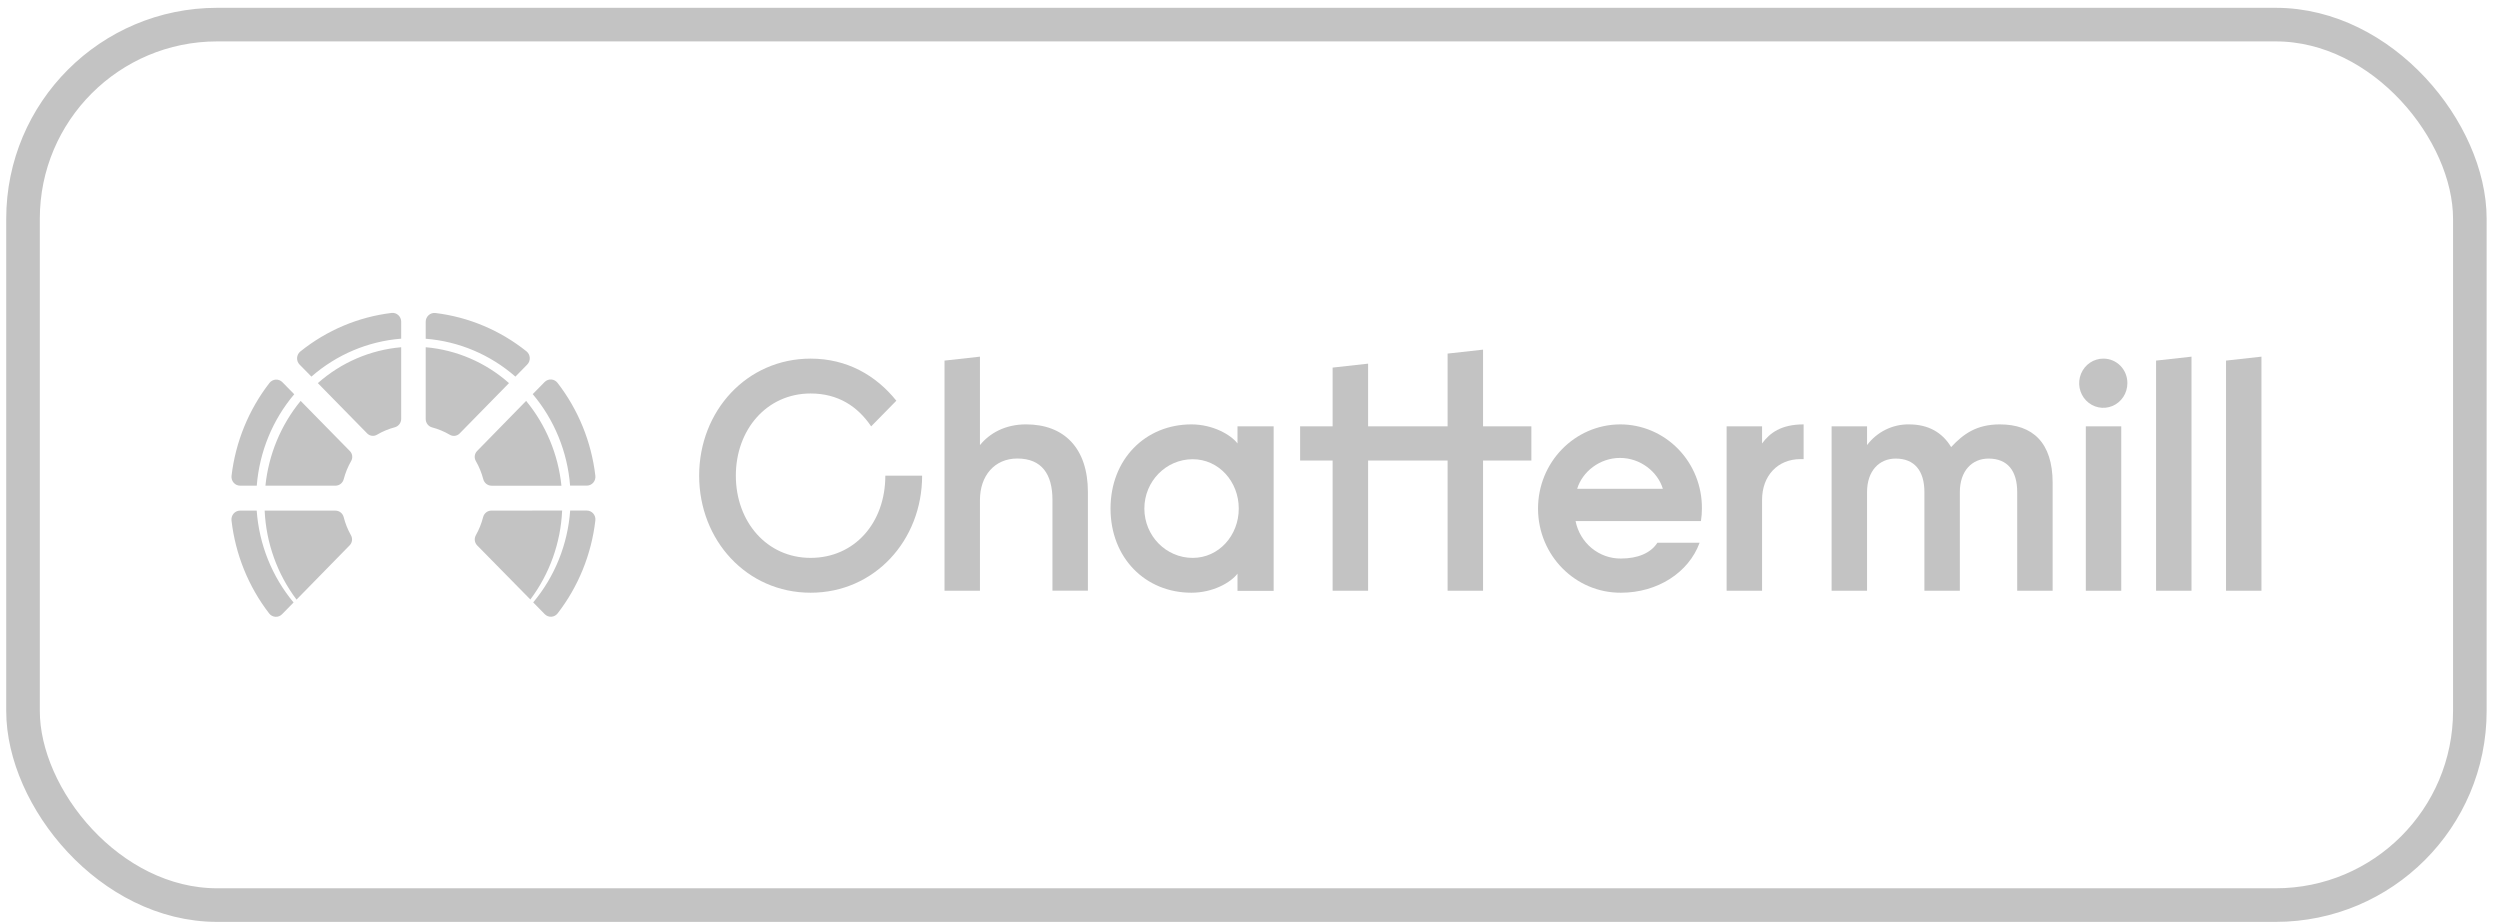
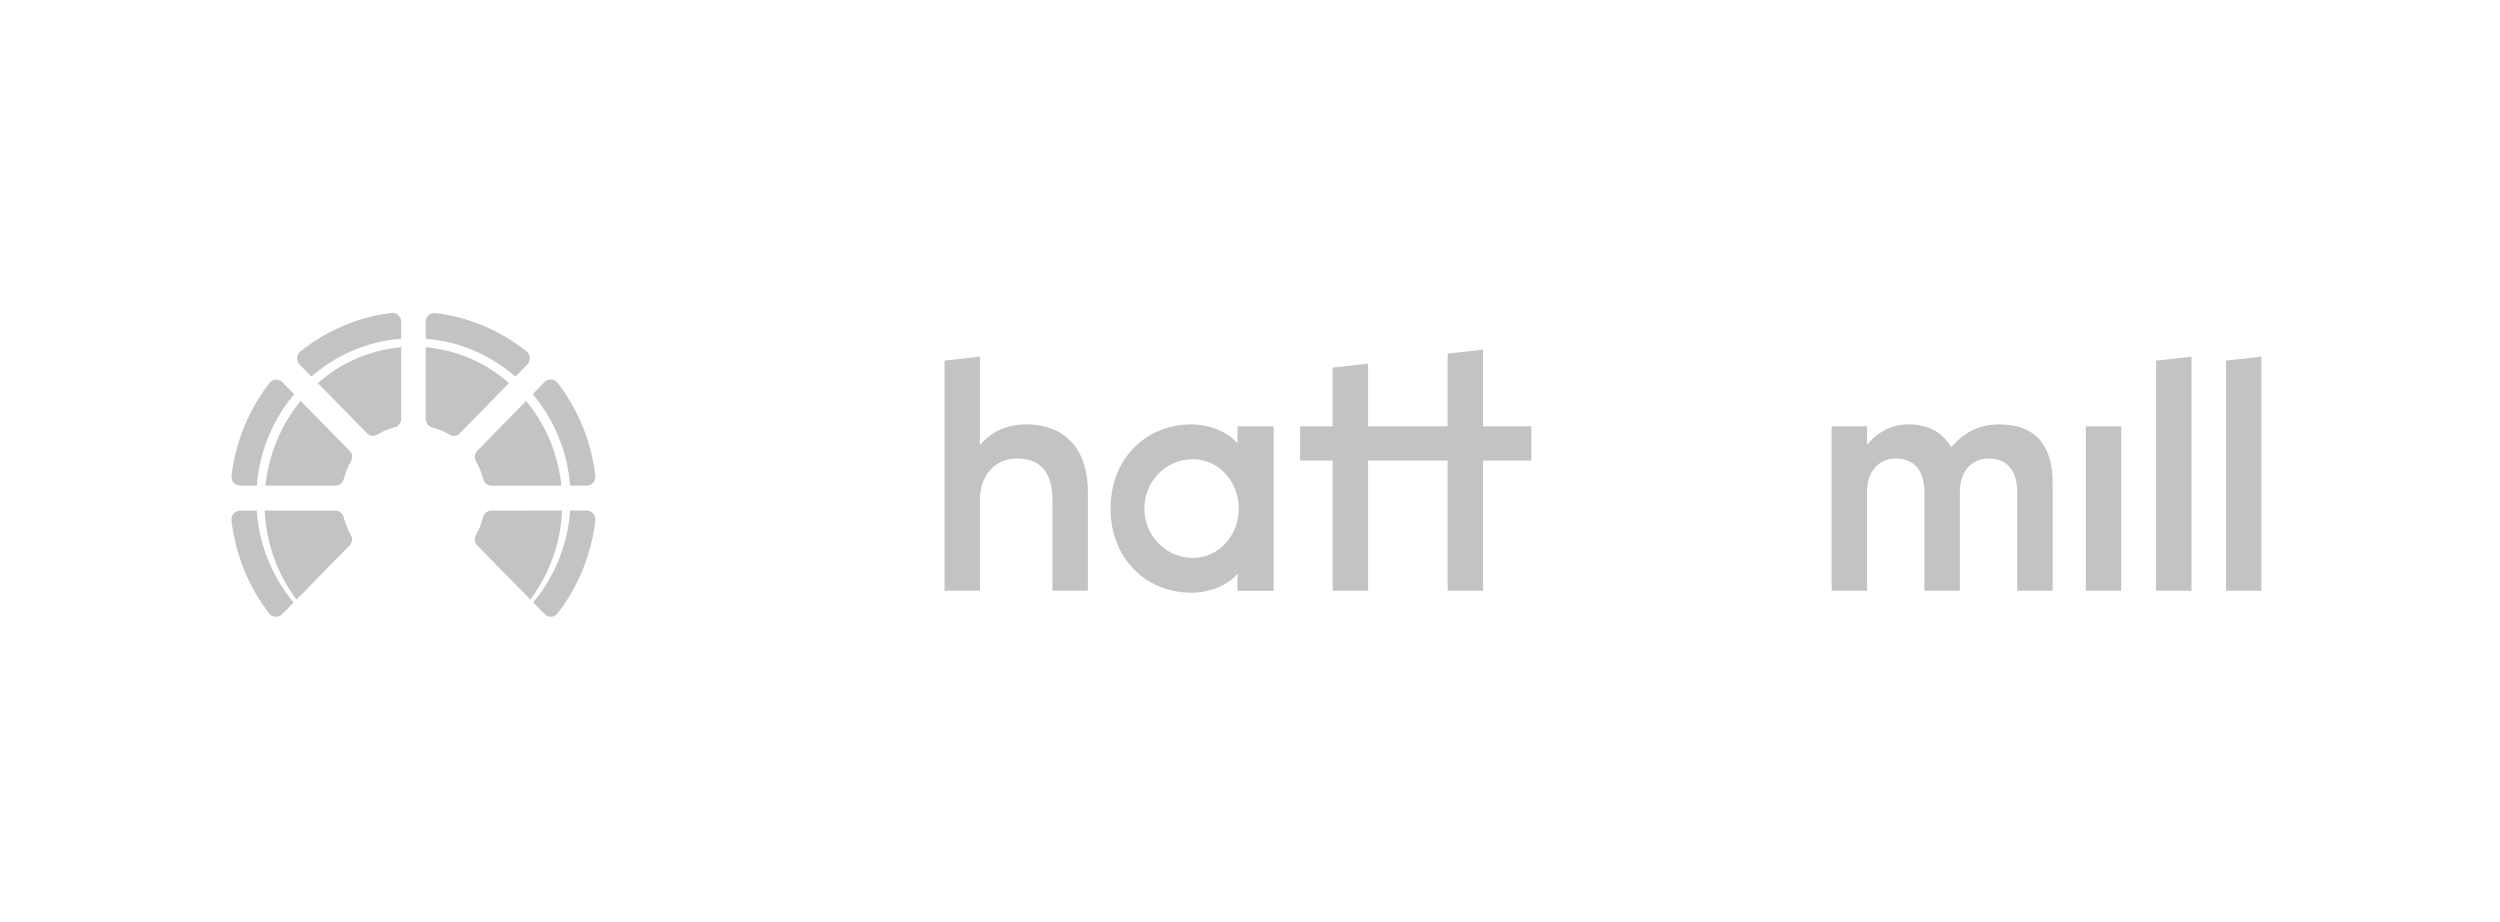
<svg xmlns="http://www.w3.org/2000/svg" width="160" height="59" viewBox="0 0 160 59" fill="none">
-   <path d="M51.878 35.704C49.073 35.704 47.094 33.388 47.094 30.442C47.094 27.496 49.073 25.183 51.878 25.183C53.631 25.183 54.888 26.003 55.754 27.287L57.366 25.646C56.067 24.026 54.211 22.952 51.881 22.952C47.798 22.952 44.746 26.298 44.746 30.442C44.746 34.586 47.798 37.934 51.881 37.934C55.964 37.934 59.016 34.588 59.016 30.442H56.661C56.661 33.473 54.683 35.704 51.878 35.704Z" fill="#C3C3C3" />
  <path d="M65.666 27.16C64.325 27.16 63.336 27.727 62.717 28.486V22.826L60.449 23.078V37.808H62.717V31.994C62.717 30.459 63.643 29.345 65.109 29.345C66.677 29.345 67.357 30.354 67.357 31.994V37.803H69.626V31.495C69.626 28.696 68.12 27.16 65.666 27.16Z" fill="#C3C3C3" />
  <path d="M79.2 28.381C78.766 27.813 77.612 27.161 76.251 27.161C73.302 27.161 71.074 29.39 71.074 32.548C71.074 35.705 73.302 37.934 76.251 37.934C77.632 37.934 78.766 37.282 79.2 36.714V37.816H81.514V27.287H79.2V28.381ZM76.333 35.705C74.624 35.705 73.239 34.291 73.239 32.548C73.239 30.804 74.624 29.39 76.333 29.39C78.004 29.39 79.281 30.822 79.281 32.548C79.281 34.273 78.004 35.705 76.333 35.705Z" fill="#C3C3C3" />
  <path d="M94.915 22.377L92.647 22.629V27.287H90.564H87.558V23.274L85.288 23.526V27.287H83.207V29.475H85.288V37.808H87.558V29.475H90.65H92.647V37.808H94.915V29.475H98.007V27.287H94.915V22.377Z" fill="#C3C3C3" />
-   <path d="M103.682 27.161C100.766 27.178 98.417 29.604 98.434 32.579C98.451 35.554 100.828 37.952 103.743 37.934C106.073 37.934 108.074 36.651 108.775 34.736H106.073C105.641 35.409 104.796 35.746 103.743 35.746C102.336 35.762 101.115 34.755 100.836 33.347H108.86C108.902 33.083 108.922 32.816 108.922 32.548C108.936 31.122 108.389 29.749 107.405 28.737C106.42 27.725 105.079 27.157 103.682 27.161ZM100.938 31.285C101.268 30.19 102.382 29.307 103.682 29.307C104.981 29.307 106.095 30.19 106.423 31.285H100.938Z" fill="#C3C3C3" />
-   <path d="M112.772 28.381V27.287H110.504V37.808H112.772V31.995C112.772 30.436 113.783 29.384 115.227 29.384H115.432V27.161C113.991 27.161 113.267 27.707 112.772 28.381Z" fill="#C3C3C3" />
  <path d="M127.987 27.161C126.502 27.161 125.657 27.77 124.873 28.613C124.316 27.687 123.43 27.161 122.173 27.161C121.124 27.146 120.13 27.637 119.491 28.486V27.287H117.223V37.808H119.491V31.496C119.491 30.127 120.275 29.349 121.327 29.349C122.523 29.349 123.162 30.127 123.162 31.496V37.808H125.43V31.496C125.43 30.127 126.214 29.349 127.266 29.349C128.482 29.349 129.101 30.127 129.101 31.496V37.808H131.369V30.907C131.369 28.318 130.09 27.161 127.987 27.161Z" fill="#C3C3C3" />
  <path d="M135.76 27.286H133.492V37.808H135.76V27.286Z" fill="#C3C3C3" />
-   <path d="M134.626 22.952C134.001 22.945 133.433 23.324 133.189 23.912C132.945 24.5 133.072 25.18 133.512 25.634C133.952 26.087 134.617 26.225 135.196 25.983C135.775 25.74 136.152 25.165 136.152 24.526C136.157 24.11 135.998 23.71 135.711 23.414C135.424 23.119 135.034 22.952 134.626 22.952Z" fill="#C3C3C3" />
  <path d="M137.988 37.808H140.256V22.826L137.988 23.078V37.808Z" fill="#C3C3C3" />
  <path d="M142.465 23.078V37.808H144.733V22.826L142.465 23.078Z" fill="#C3C3C3" />
  <path d="M16.987 31.083C17.193 29.086 17.978 27.197 19.241 25.657L22.392 28.868C22.56 29.038 22.592 29.303 22.471 29.51C22.264 29.872 22.105 30.26 21.999 30.664C21.936 30.91 21.719 31.083 21.47 31.083H16.987ZM16.433 31.083H15.368C15.21 31.083 15.06 31.015 14.955 30.894C14.85 30.774 14.8 30.613 14.818 30.453C15.075 28.281 15.916 26.223 17.246 24.508C17.345 24.382 17.491 24.305 17.648 24.295C17.806 24.286 17.96 24.345 18.072 24.459L18.831 25.232C17.443 26.873 16.604 28.922 16.433 31.083ZM20.342 24.52C21.836 23.197 23.704 22.393 25.676 22.223V26.808C25.675 27.06 25.509 27.28 25.27 27.345C24.873 27.45 24.492 27.608 24.137 27.817C23.934 27.943 23.673 27.913 23.503 27.743L20.342 24.52ZM19.931 24.103L19.174 23.334C19.062 23.221 19.004 23.063 19.013 22.903C19.023 22.742 19.099 22.593 19.223 22.494C20.909 21.139 22.928 20.286 25.059 20.028C25.215 20.009 25.372 20.059 25.49 20.166C25.608 20.273 25.675 20.426 25.676 20.587V21.675C23.557 21.842 21.545 22.692 19.931 24.103ZM32.986 24.103C31.373 22.694 29.362 21.845 27.245 21.68V20.593C27.245 20.432 27.313 20.279 27.431 20.172C27.549 20.065 27.706 20.014 27.862 20.032C29.991 20.289 32.009 21.138 33.696 22.487C33.82 22.587 33.896 22.737 33.905 22.898C33.914 23.058 33.856 23.216 33.744 23.33L32.986 24.103ZM32.576 24.519L29.416 27.743C29.248 27.912 28.99 27.946 28.787 27.825C28.431 27.617 28.05 27.458 27.654 27.353C27.414 27.29 27.246 27.07 27.245 26.817V22.223C29.215 22.393 31.082 23.197 32.576 24.519ZM18.978 38.375C17.743 36.734 17.031 34.746 16.938 32.68H21.468C21.716 32.68 21.933 32.852 21.996 33.097C22.099 33.502 22.254 33.89 22.459 34.253C22.58 34.462 22.547 34.729 22.378 34.901L18.978 38.375ZM18.789 38.559L18.052 39.31C17.94 39.425 17.786 39.485 17.628 39.475C17.471 39.466 17.324 39.388 17.226 39.261C15.9 37.542 15.066 35.481 14.816 33.308C14.798 33.148 14.848 32.987 14.953 32.867C15.058 32.747 15.209 32.678 15.367 32.678H16.429C16.583 34.845 17.41 36.905 18.789 38.559ZM33.672 25.657C34.938 27.196 35.725 29.086 35.932 31.085H31.457C31.208 31.083 30.991 30.911 30.928 30.664C30.822 30.26 30.663 29.872 30.456 29.51C30.333 29.303 30.365 29.037 30.533 28.866L33.672 25.657ZM34.094 25.224L34.854 24.451C34.965 24.337 35.119 24.277 35.277 24.287C35.435 24.296 35.581 24.373 35.679 24.5C37.009 26.217 37.848 28.276 38.103 30.45C38.122 30.61 38.072 30.771 37.967 30.892C37.861 31.012 37.711 31.081 37.552 31.08H36.486C36.318 28.919 35.48 26.868 34.094 25.224ZM35.977 32.675C35.885 34.74 35.175 36.727 33.942 38.367L30.536 34.903C30.369 34.73 30.336 34.463 30.456 34.253C30.66 33.89 30.815 33.501 30.919 33.097C30.981 32.851 31.198 32.679 31.447 32.678L35.977 32.675ZM36.491 32.675H37.552C37.711 32.674 37.861 32.743 37.967 32.863C38.072 32.984 38.122 33.145 38.103 33.305C37.852 35.478 37.016 37.538 35.688 39.257C35.59 39.383 35.444 39.461 35.286 39.471C35.129 39.48 34.974 39.42 34.863 39.306L34.125 38.554C35.506 36.902 36.335 34.843 36.491 32.676V32.675Z" fill="#C3C3C3" />
-   <rect x="1.473" y="1.575" width="156.597" height="56.35" rx="12.425" stroke="#C3C3C3" stroke-width="2.15" />
</svg>